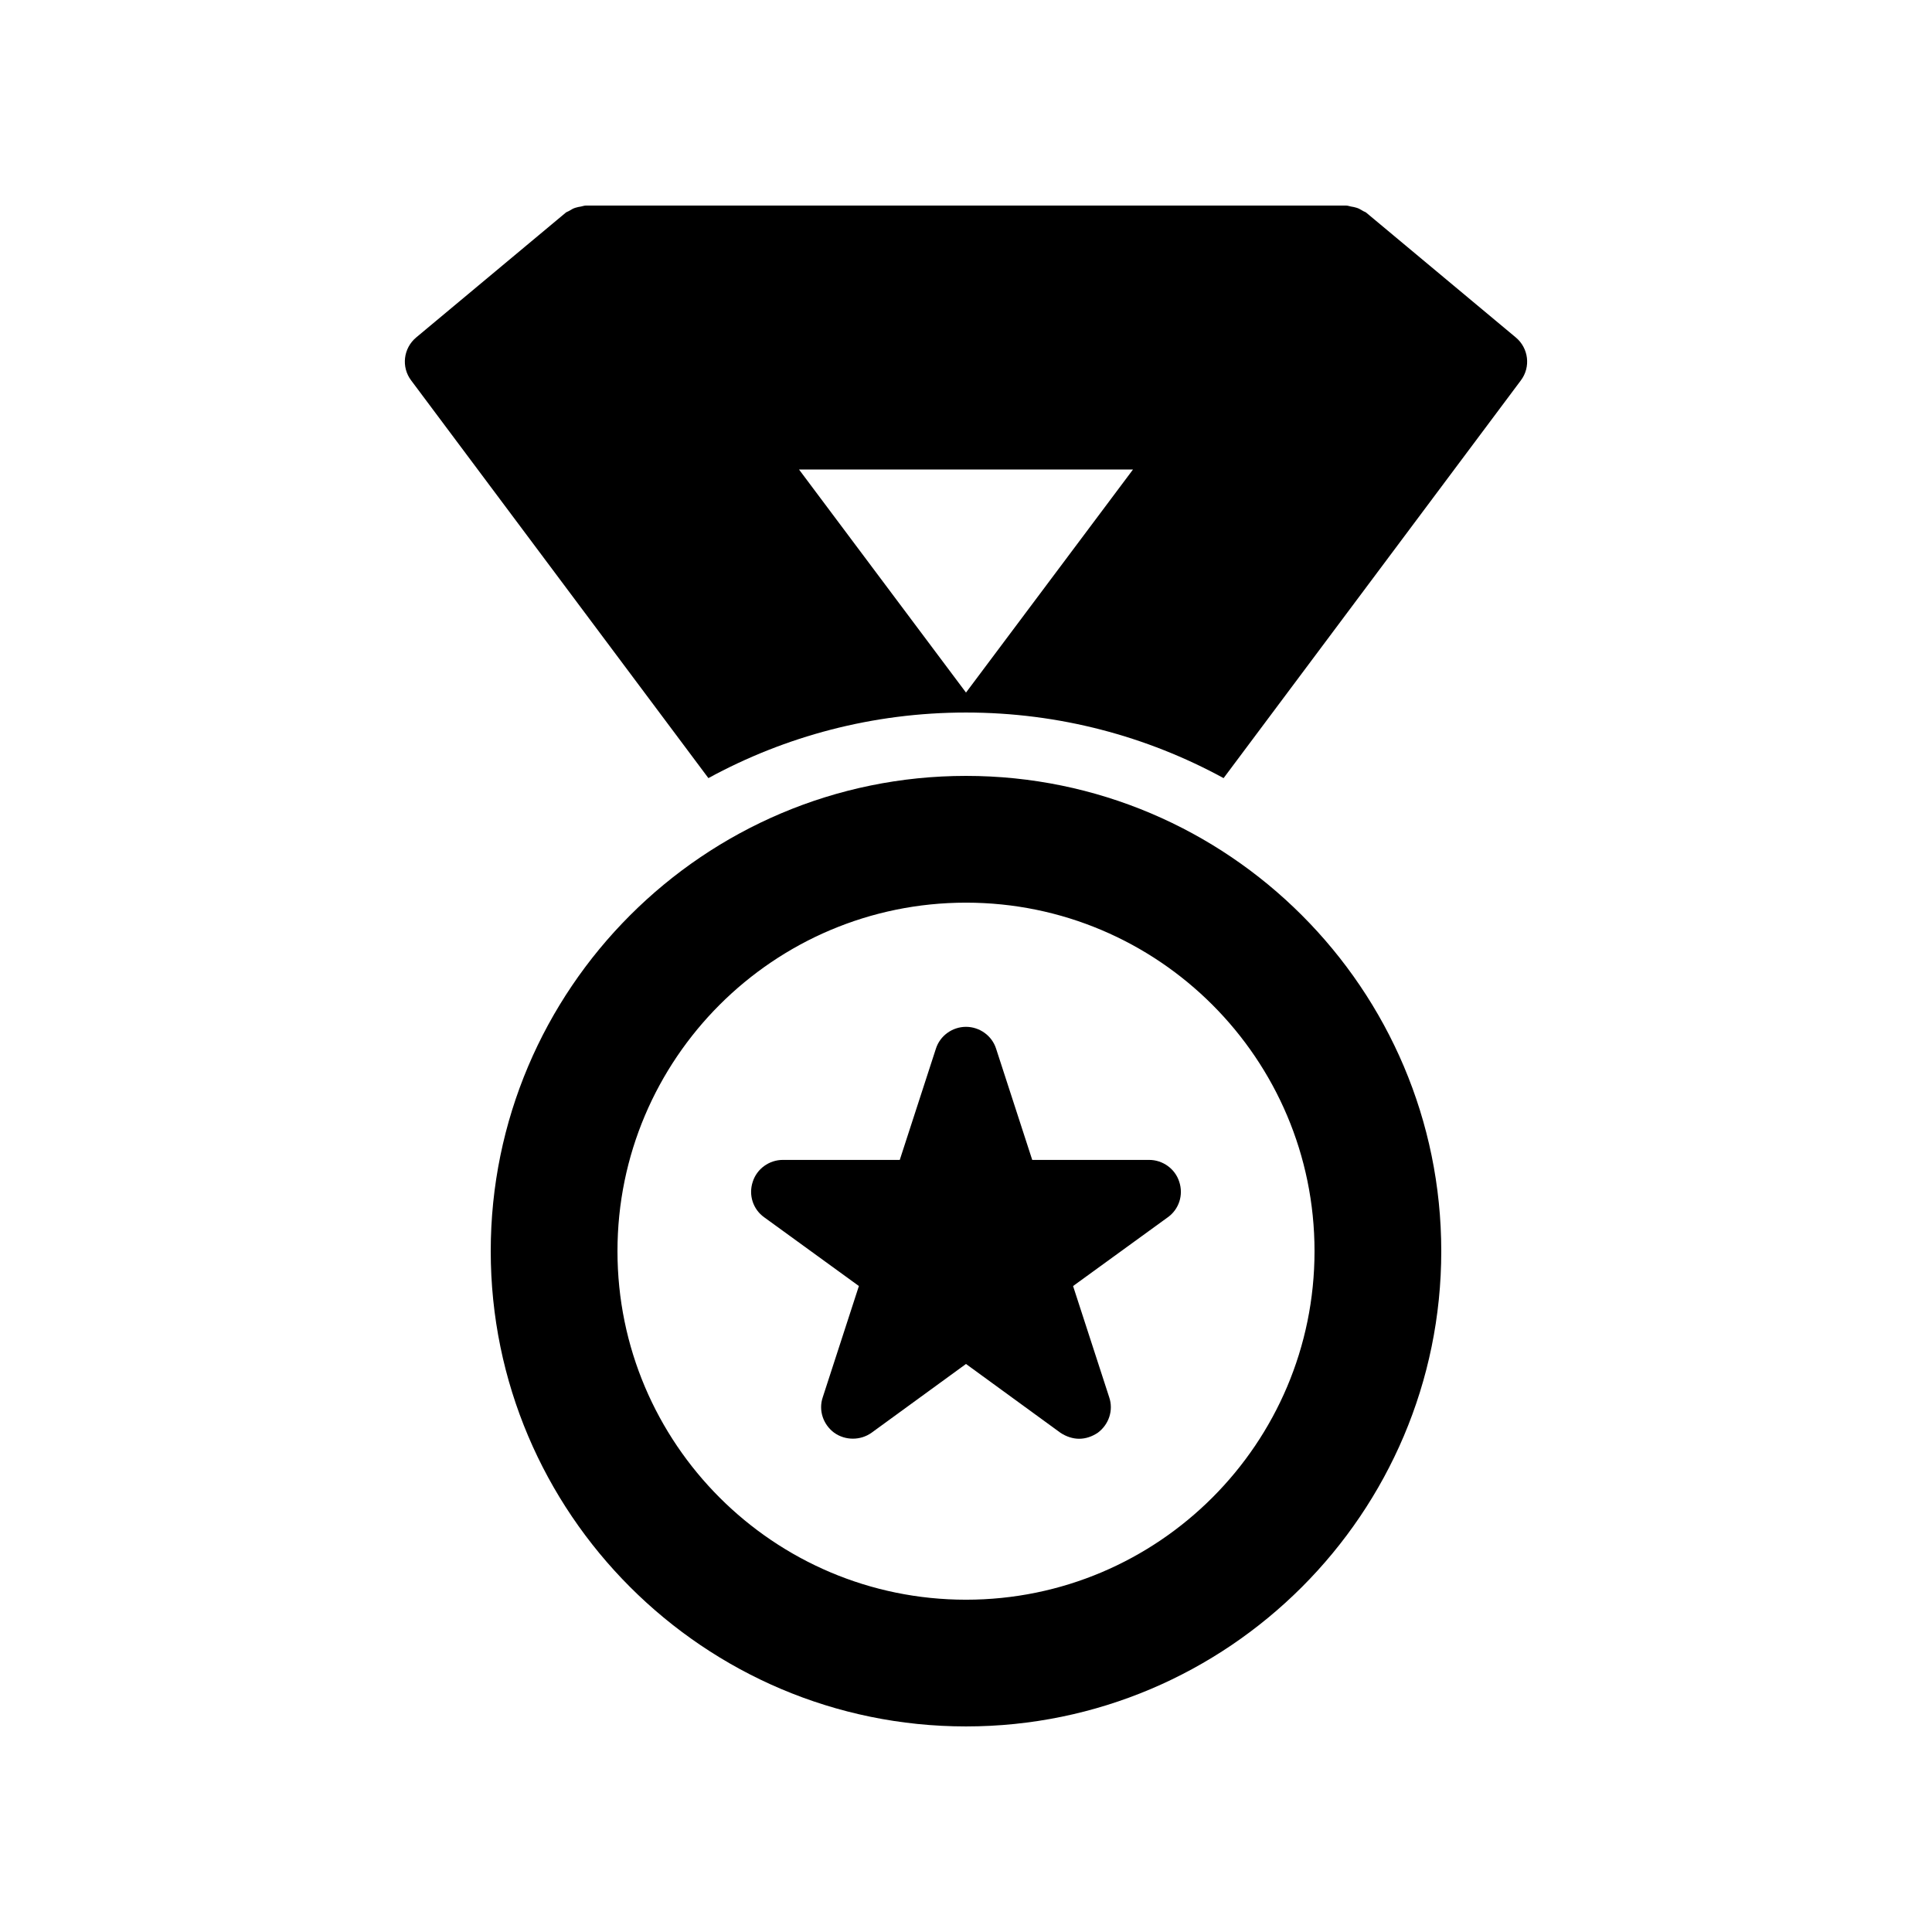
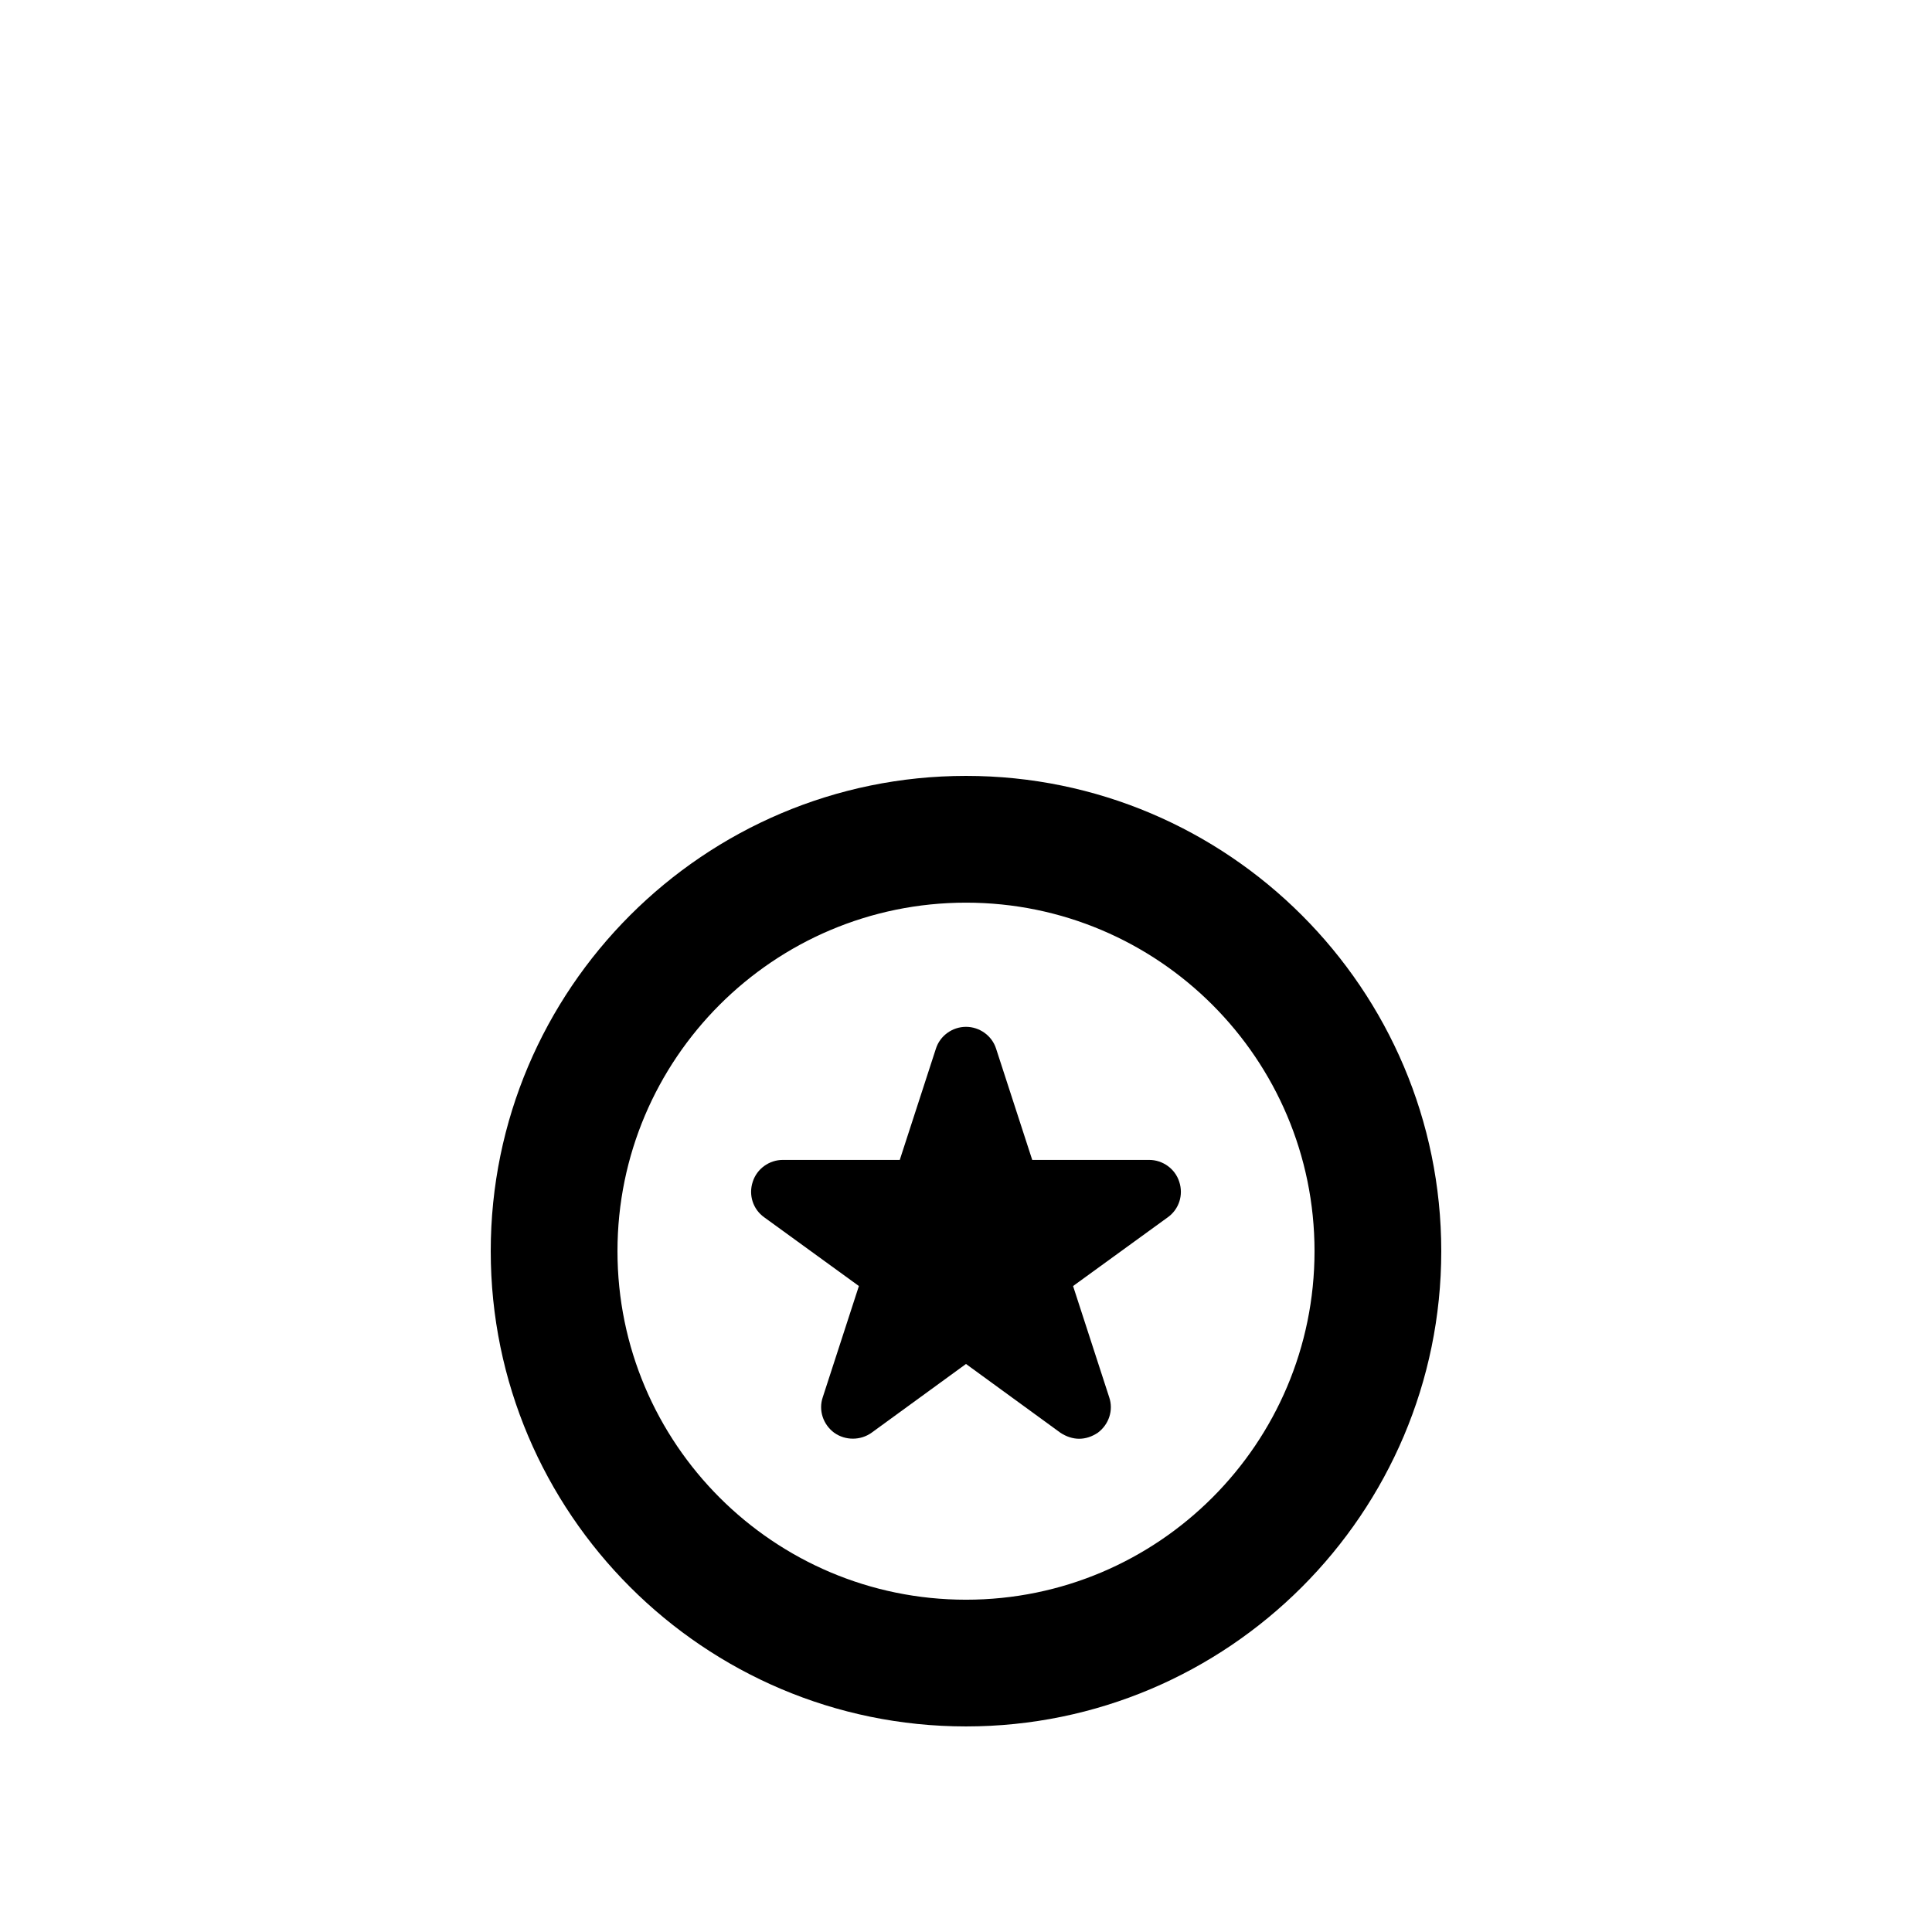
<svg xmlns="http://www.w3.org/2000/svg" fill="#000000" width="800px" height="800px" version="1.1" viewBox="144 144 512 512">
  <g>
-     <path d="m545.68 233.41-39.551-33c-0.25-0.25-0.672-0.336-0.922-0.504-0.586-0.336-1.09-0.672-1.68-0.84-0.504-0.168-1.008-0.25-1.512-0.336-0.418-0.082-0.84-0.25-1.258-0.25h-201.52c-0.418 0-0.84 0.168-1.258 0.25-0.504 0.082-1.008 0.168-1.512 0.336-0.586 0.168-1.09 0.504-1.68 0.84-0.25 0.168-0.672 0.25-0.922 0.504l-39.551 33c-3.441 2.856-4.031 7.894-1.344 11.418l78.762 105.38c20.316-11.082 43.578-17.379 68.266-17.379s47.945 6.297 68.266 17.383l78.762-105.38c2.688-3.531 2.098-8.566-1.344-11.422zm-145.68 94.129-44.25-59.113h88.504z" />
    <path d="m400 349.62c-69.441 0-125.95 56.512-125.95 125.95 0 69.441 56.512 125.95 125.95 125.95s125.95-56.512 125.95-125.95c-0.004-69.441-56.512-125.95-125.95-125.95zm0 218.32c-50.969 0-92.363-41.395-92.363-92.363s41.395-92.363 92.363-92.363 92.363 41.395 92.363 92.363-41.395 92.363-92.363 92.363z" />
    <path d="m453.48 466.59-25.105 18.223 9.574 29.473c1.176 3.441-0.082 7.223-3.023 9.406-1.512 1.008-3.191 1.594-4.953 1.594-1.68 0-3.441-0.586-4.953-1.594l-25.023-18.227-25.023 18.223c-2.938 2.098-6.969 2.098-9.91 0-2.938-2.184-4.199-5.961-3.023-9.406l9.574-29.473-25.105-18.223c-2.938-2.098-4.199-5.879-3.023-9.406 1.09-3.441 4.367-5.793 7.977-5.793h30.984l9.574-29.473c1.09-3.441 4.367-5.793 7.977-5.793s6.887 2.352 7.977 5.793l9.574 29.473h30.984c3.609 0 6.887 2.352 7.977 5.793 1.172 3.531-0.086 7.309-3.027 9.41z" />
  </g>
</svg>